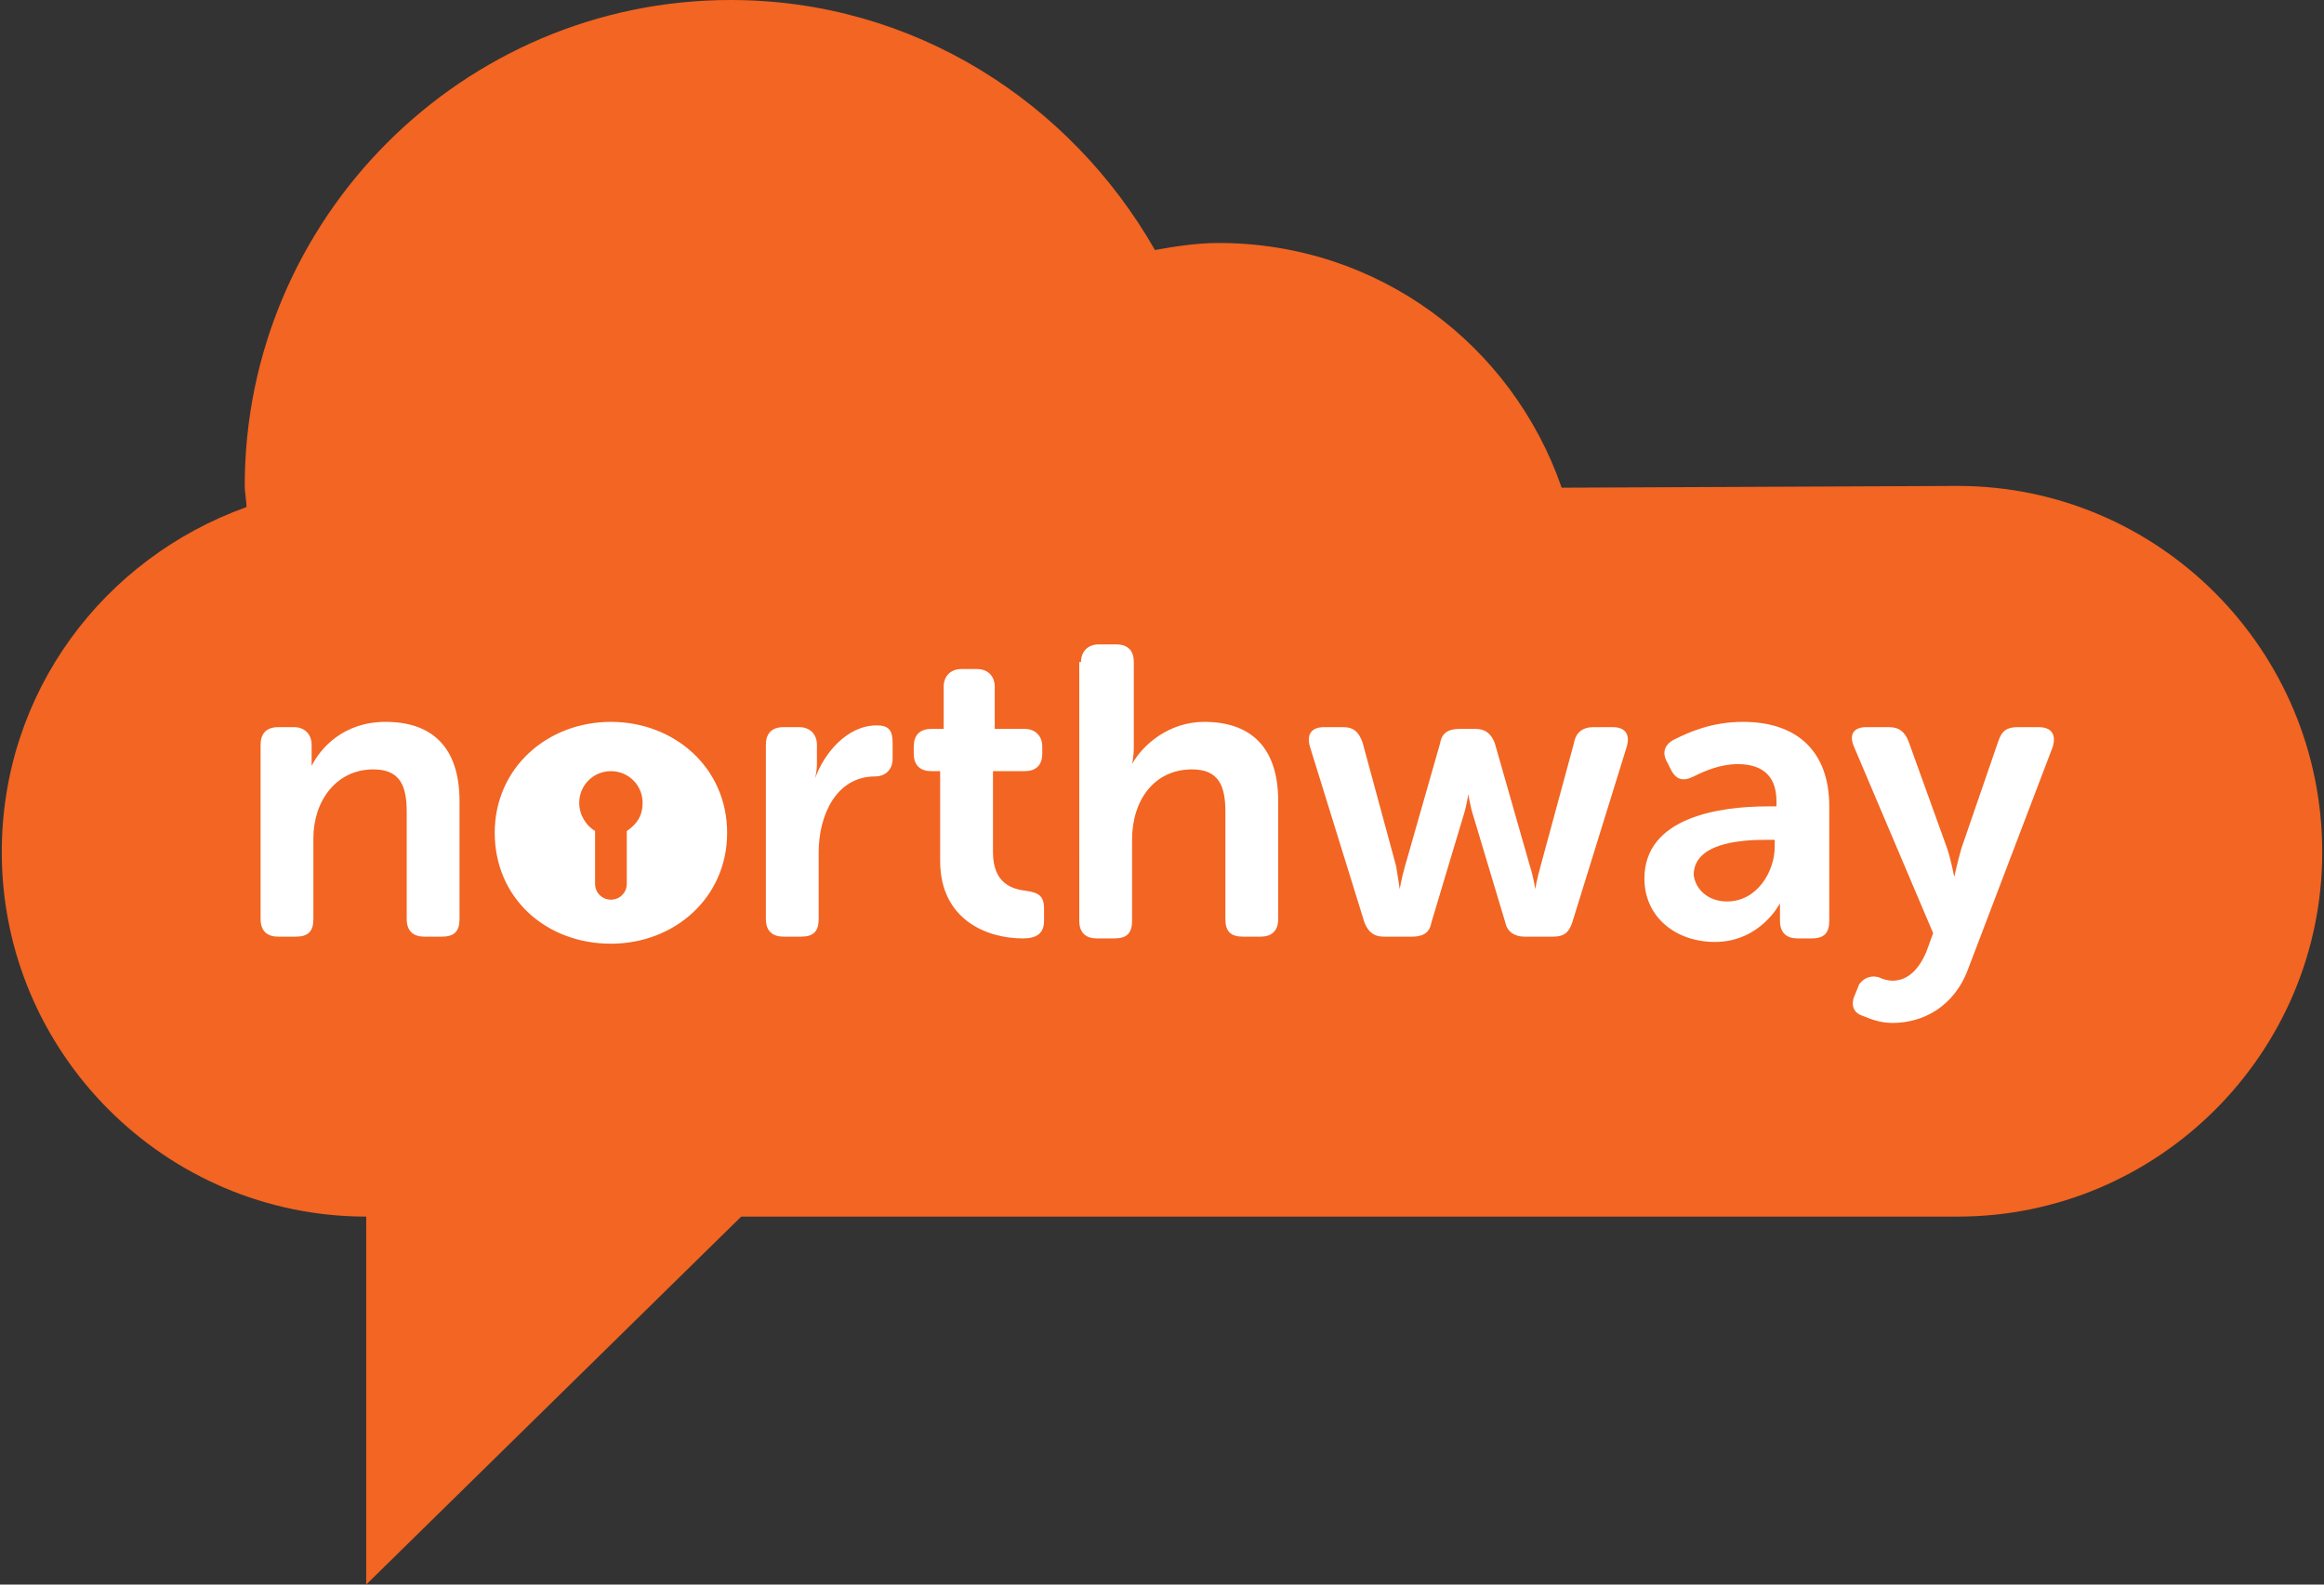
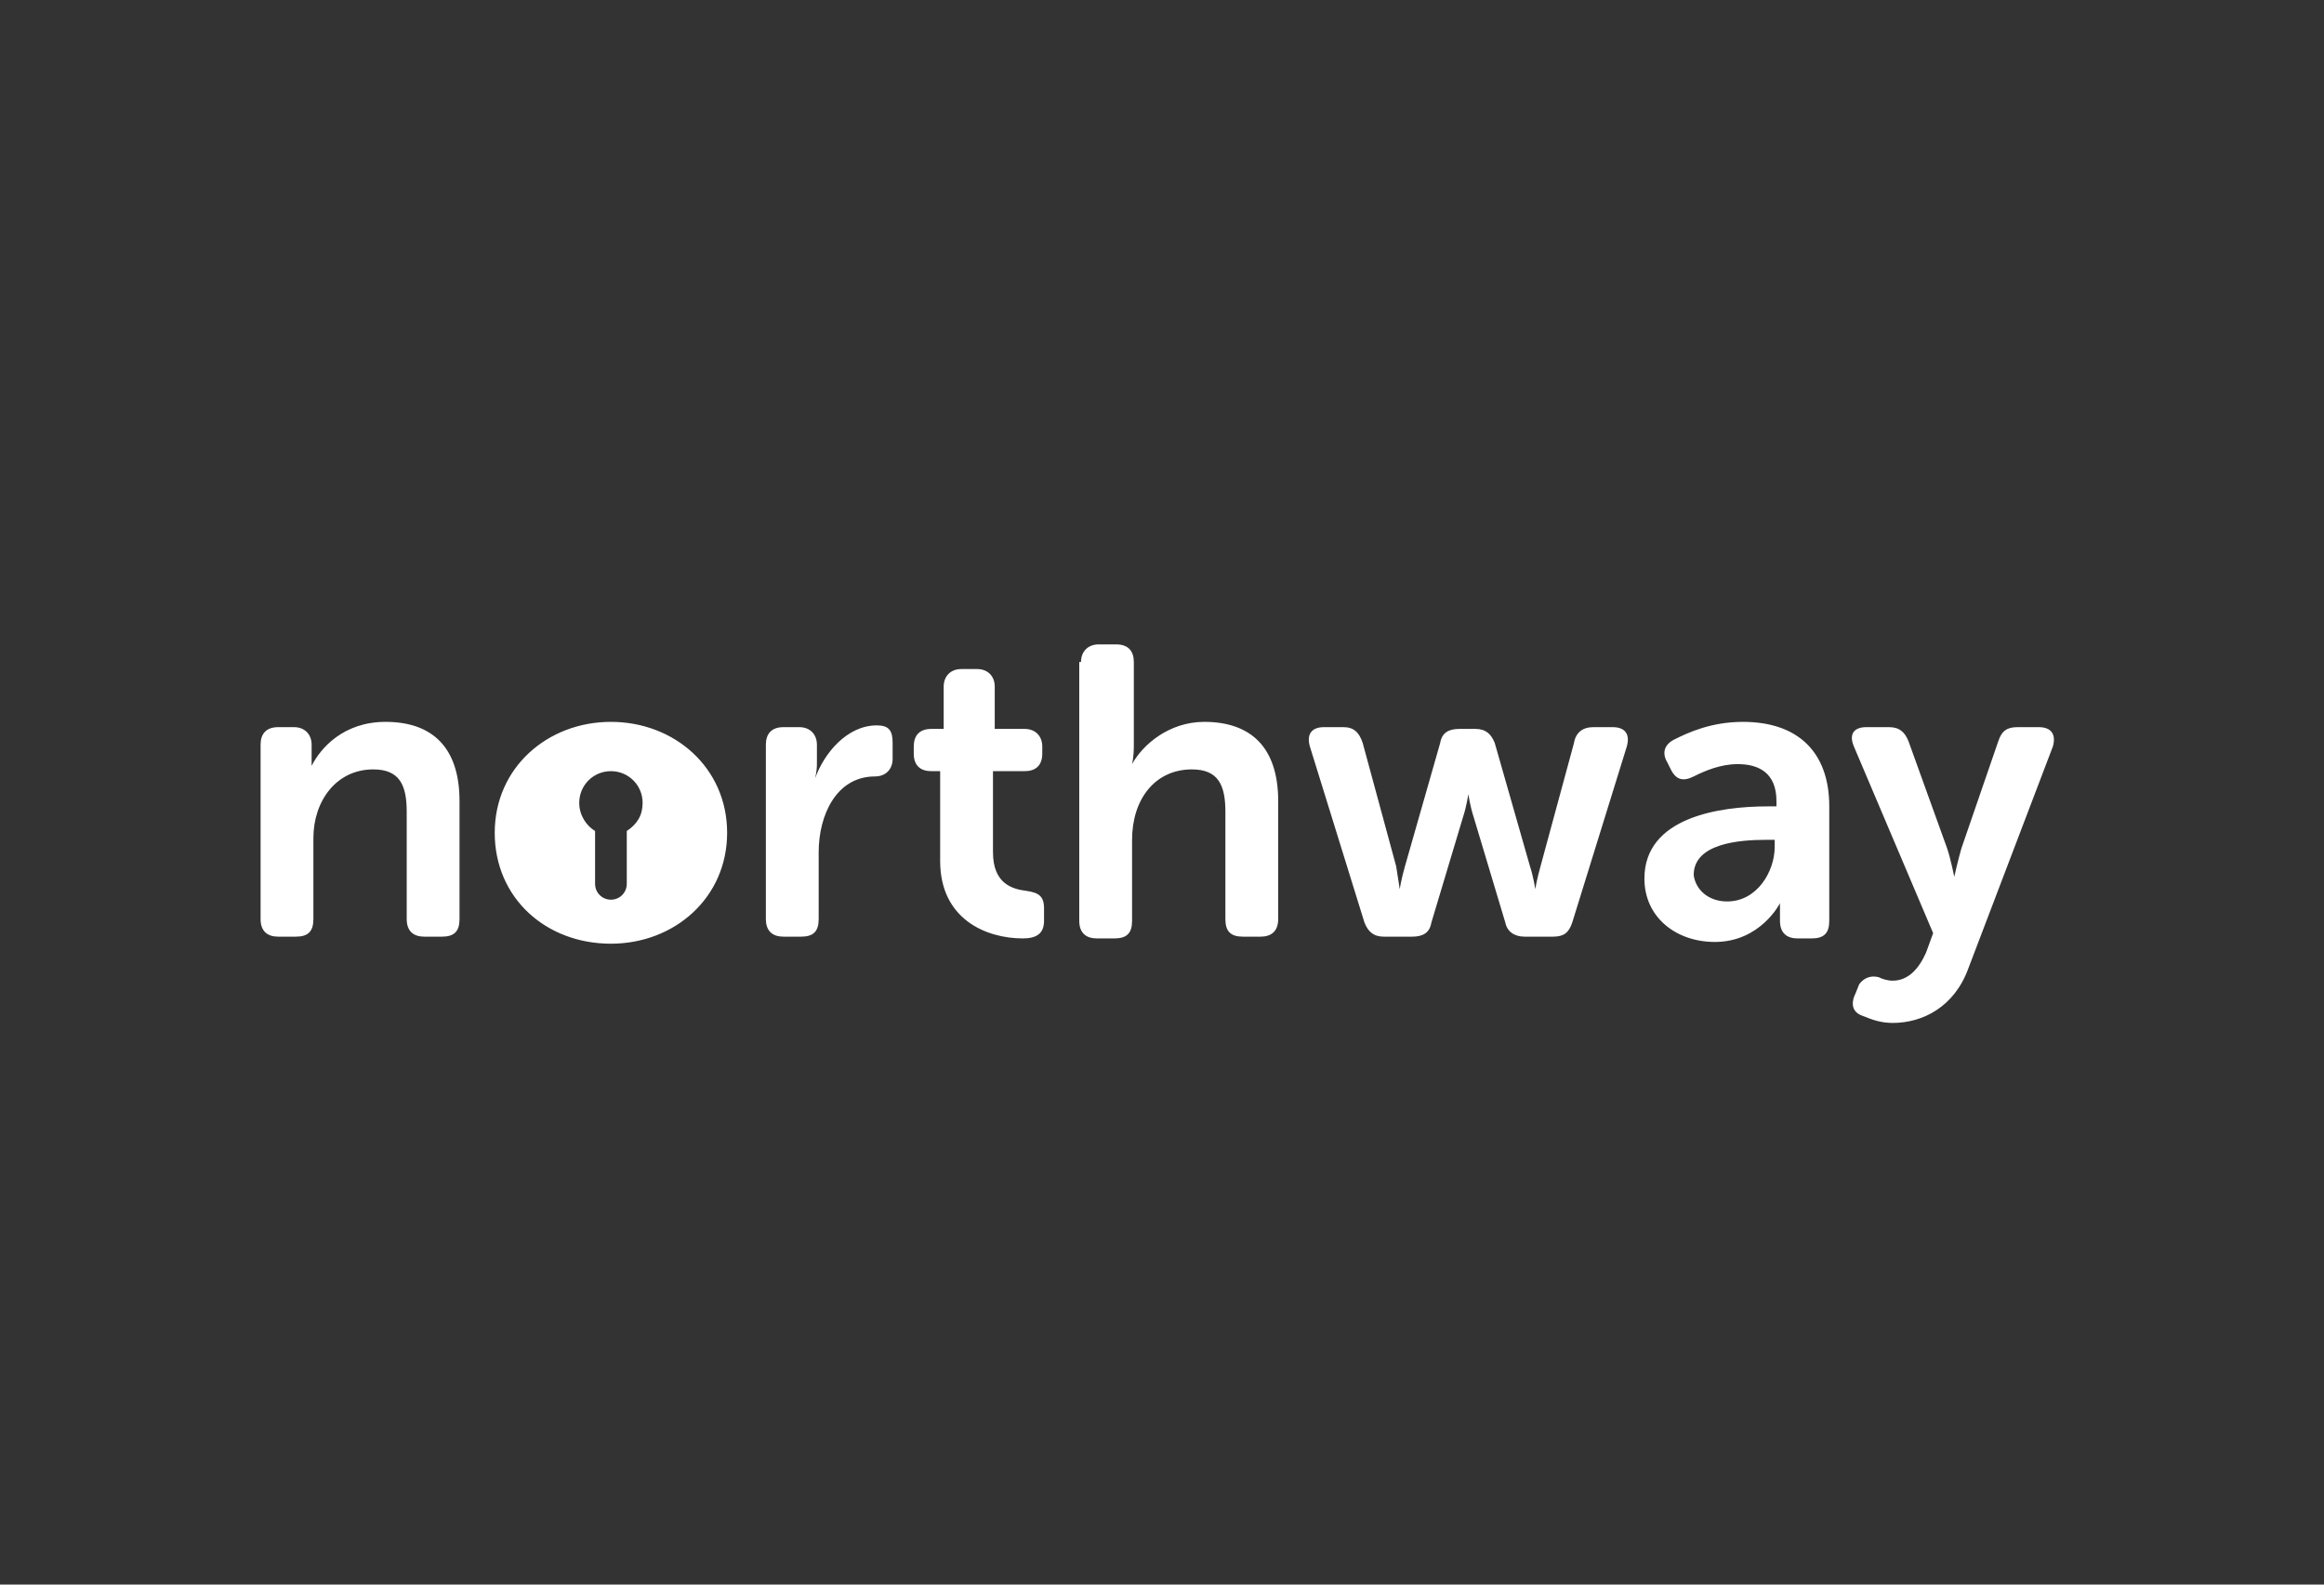
<svg xmlns="http://www.w3.org/2000/svg" version="1.1" id="Layer_1" x="0" y="0" viewBox="0 0 132 90" xml:space="preserve">
  <rect x="0" y="0" width="132" height="90" fill="#333333" stroke="none" />
  <style>.st1{fill:#fff}</style>
-   <path d="M111.2 27.6c-.4 0-22.1.1-22.5.1-2.8-8.1-10.4-13.9-19.5-13.9-1.2 0-2.5.2-3.6.4C60.8 5.8 51.9 0 41.5 0 26.3 0 13.9 12.4 13.9 27.6c0 .4.1.8.1 1.2C5.9 31.7.1 39.3.1 48.4c0 11.4 9.3 20.7 20.7 20.7V90l21.3-20.9h69.1c11.4 0 20.7-9.3 20.7-20.7 0-11.5-9.3-20.8-20.7-20.8z" fill="#f26522" />
  <path class="st1" d="M14.8 42.3c0-.6.3-1 1-1h.9c.6 0 1 .4 1 1v1.2c.5-1 1.8-2.5 4.2-2.5 2.6 0 4.2 1.4 4.2 4.5v6.7c0 .7-.3 1-1 1h-1c-.6 0-1-.3-1-1v-6.1c0-1.5-.4-2.4-1.9-2.4-2.1 0-3.4 1.8-3.4 3.9v4.6c0 .7-.3 1-1 1h-1c-.6 0-1-.3-1-1v-9.9zM43.5 42.3c0-.6.3-1 1-1h.9c.6 0 1 .4 1 1v1.1c0 .4-.1.8-.1.8.5-1.4 1.8-3 3.5-3 .7 0 .9.3.9 1v.9c0 .6-.4 1-1 1-2.2 0-3.2 2.2-3.2 4.3v3.8c0 .7-.3 1-1 1h-1c-.6 0-1-.3-1-1v-9.9zM53.5 43.8h-.6c-.6 0-1-.3-1-1v-.4c0-.6.3-1 1-1h.7V39c0-.6.4-1 1-1h.9c.6 0 1 .4 1 1v2.4h1.7c.6 0 1 .4 1 1v.4c0 .7-.4 1-1 1h-1.8v4.6c0 1.8 1.1 2.1 1.9 2.2.7.1 1 .3 1 1v.7c0 .7-.4 1-1.2 1-2.1 0-4.7-1.1-4.7-4.4v-5.1zM61.4 37.6c0-.6.4-1 1-1h1c.7 0 1 .4 1 1v4.8c0 .6-.1 1-.1 1 .6-1.1 2.1-2.4 4.1-2.4 2.6 0 4.2 1.4 4.2 4.5v6.7c0 .7-.4 1-1 1h-1c-.7 0-1-.3-1-1v-6.1c0-1.5-.4-2.4-1.9-2.4-2.1 0-3.4 1.7-3.4 4v4.6c0 .7-.3 1-1 1h-1c-.6 0-1-.3-1-1V37.6zM74.4 42.4c-.2-.7.1-1.1.8-1.1h1.1c.6 0 .9.3 1.1.9l1.9 7c.1.6.2 1.3.2 1.3s.1-.6.3-1.3l2-7c.1-.6.5-.8 1.1-.8h.9c.6 0 .9.3 1.1.8l2 7c.2.6.3 1.3.3 1.3s.1-.6.3-1.3l1.9-7c.1-.6.5-.9 1.1-.9h1.1c.7 0 1 .4.8 1.1l-3.1 10c-.2.6-.5.8-1.1.8h-1.6c-.6 0-1-.3-1.1-.8l-1.8-6c-.2-.6-.3-1.3-.3-1.3s-.1.7-.3 1.3l-1.8 6c-.1.6-.5.8-1.1.8h-1.6c-.6 0-.9-.3-1.1-.8l-3.1-10zM100.4 45.8h.5v-.3c0-1.6-1-2.1-2.2-2.1-1 0-1.9.4-2.5.7-.6.3-1 .2-1.3-.4l-.2-.4c-.3-.5-.2-1 .4-1.3.8-.4 2.1-1 3.9-1 3.1 0 4.9 1.7 4.9 4.8v6.5c0 .7-.3 1-1 1h-.8c-.6 0-1-.3-1-1v-.5-.5s-1.1 2.2-3.7 2.2c-2.2 0-4-1.4-4-3.6 0-3.5 4.3-4.1 7-4.1zm-2.3 5.4c1.7 0 2.7-1.7 2.7-3.1v-.4h-.5c-1.5 0-4.1.2-4.1 2 .1.8.8 1.5 1.9 1.5zM106.7 55.5c.2.1.5.2.8.2.9 0 1.5-.7 1.9-1.6l.4-1.1-4.5-10.6c-.3-.7 0-1.1.7-1.1h1.3c.6 0 .9.3 1.1.8l2.2 6.1c.2.6.4 1.6.4 1.6s.2-.9.4-1.6l2.1-6.1c.2-.6.5-.8 1.1-.8h1.2c.7 0 1 .4.8 1.1L111.8 55c-.8 2.2-2.6 3.1-4.3 3.1-.7 0-1.2-.2-1.7-.4-.6-.2-.7-.7-.4-1.3l.2-.5c.3-.4.7-.5 1.1-.4zM34.7 41c-3.6 0-6.6 2.6-6.6 6.3 0 3.7 2.9 6.3 6.6 6.3 3.6 0 6.6-2.6 6.6-6.3 0-3.7-3-6.3-6.6-6.3zm.9 6.2v3c0 .5-.4.9-.9.9s-.9-.4-.9-.9v-3c-.5-.3-.9-.9-.9-1.6 0-1 .8-1.8 1.8-1.8s1.8.8 1.8 1.8c0 .7-.3 1.2-.9 1.6z" />
</svg>